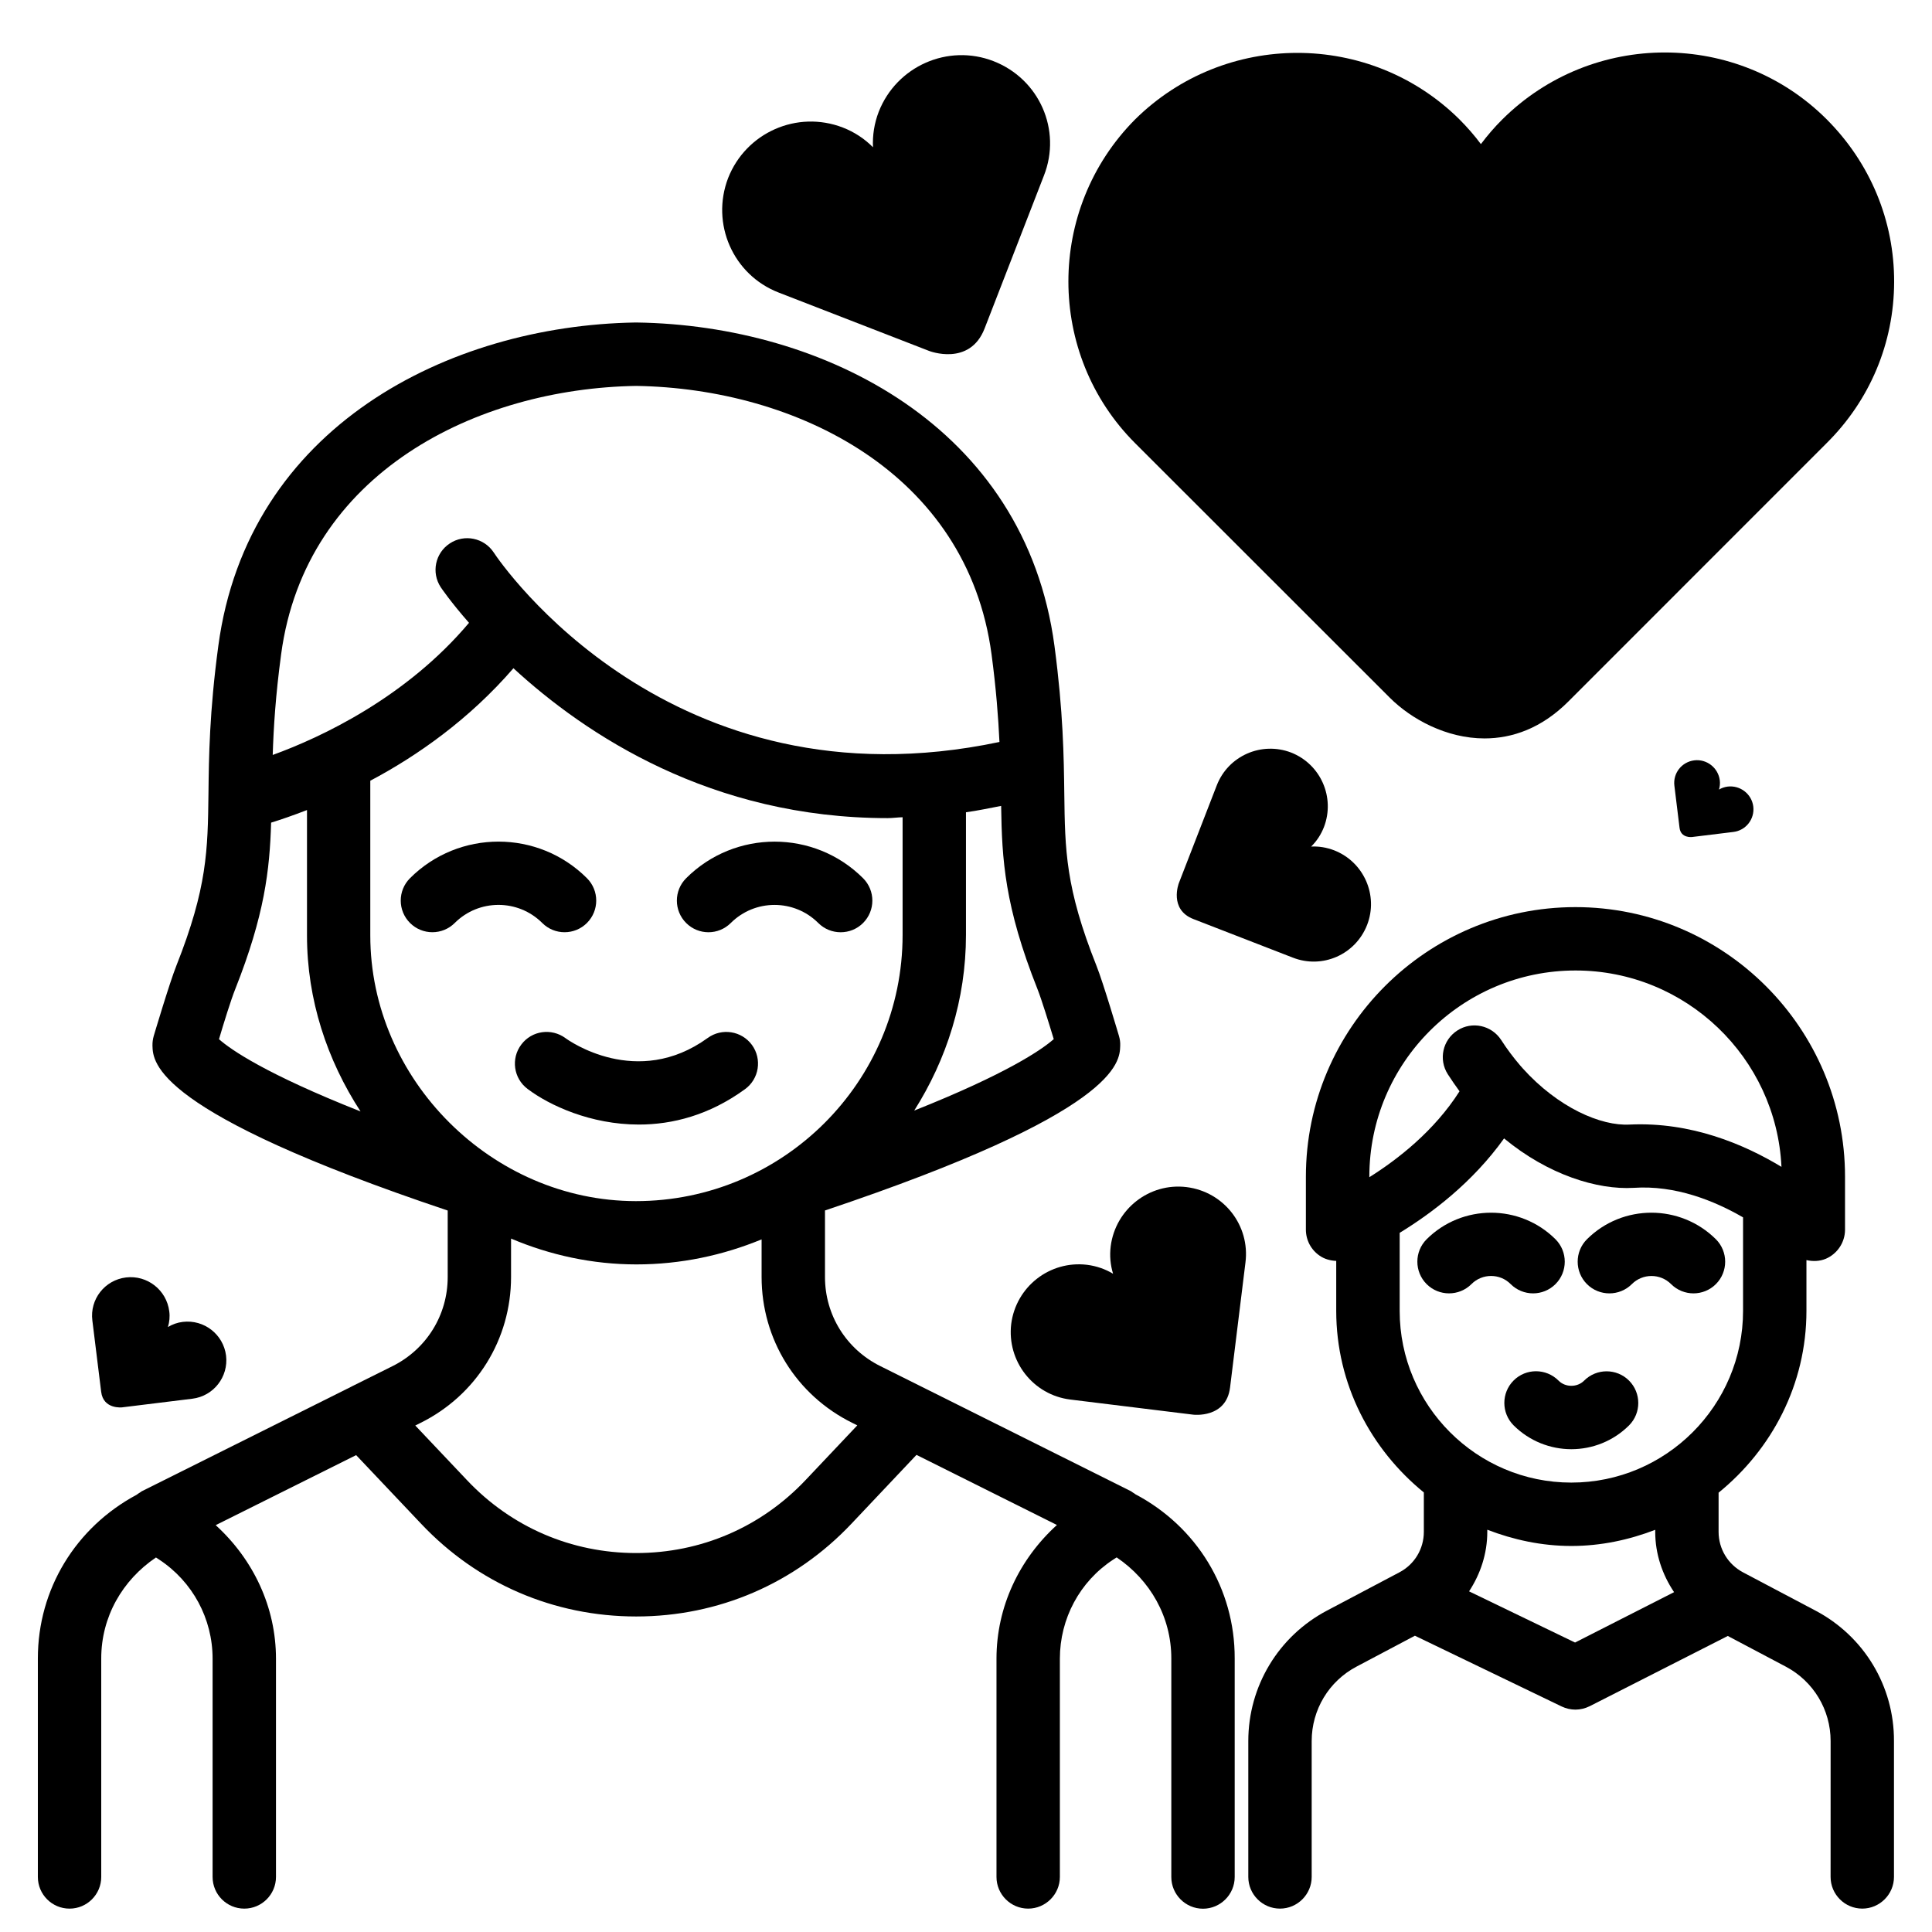
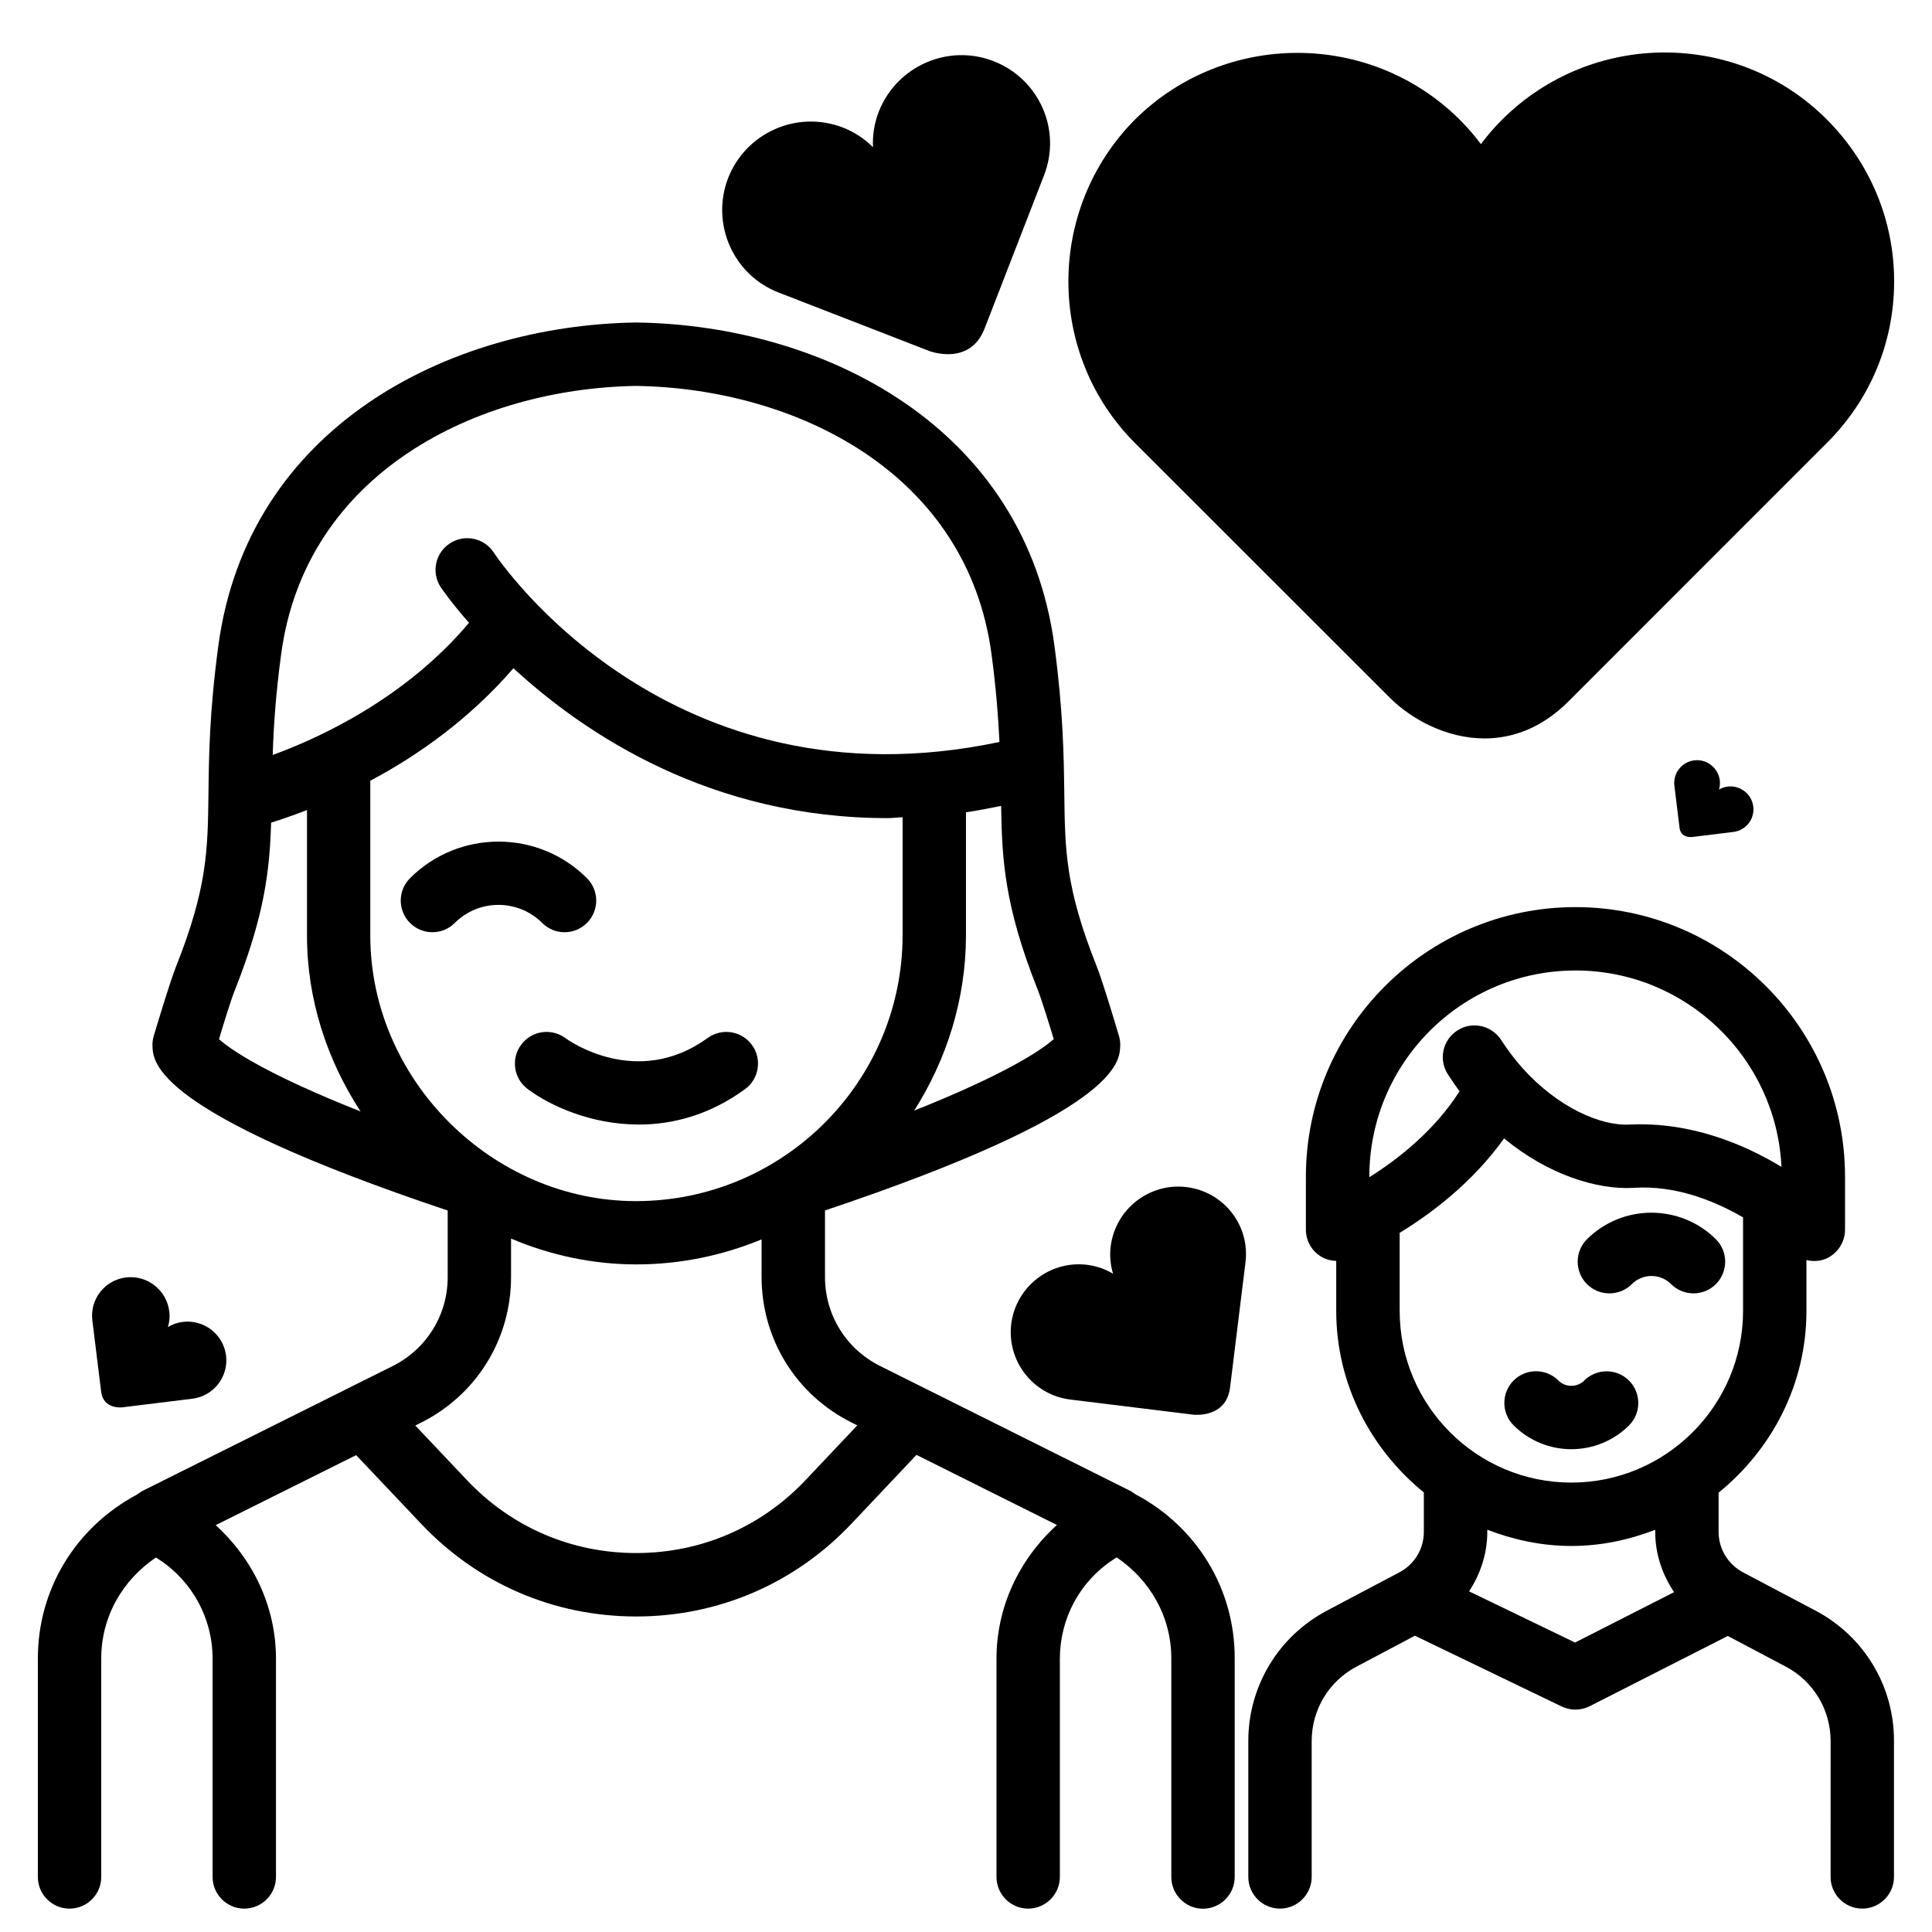
<svg xmlns="http://www.w3.org/2000/svg" fill="#000000" width="800px" height="800px" version="1.1" viewBox="144 144 512 512">
  <g>
    <path d="m512.33 328.92c5.668 5.648 14.969 10.77 25.086 10.77 7.328 0 15.094-2.664 22.211-9.781l68.434-68.457c11.504-11.398 17.863-26.574 17.906-42.719 0.043-16.227-6.32-31.531-17.863-43.098-23.617-23.617-62.137-23.656-85.961 0-2.078 2.059-3.945 4.242-5.688 6.551-1.723-2.309-3.633-4.492-5.688-6.551-23.699-23.488-62.199-23.512-85.984 0.043-23.531 23.723-23.531 62.18 0.02 85.754z" />
    <path d="m444.9 540c-0.211-0.168-0.418-0.316-0.652-0.441-0.188-0.105-0.336-0.273-0.547-0.379l-55.672-27.793-10.727-5.352c-9.047-4.492-14.672-13.539-14.672-23.617v-17.633c77.734-26.07 78.113-39.254 78.238-43.641 0.043-0.902-0.082-1.762-0.336-2.625 0 0-4.156-14.086-5.961-18.598-8.23-20.676-8.332-30.605-8.523-45.656-0.125-9.613-0.273-21.602-2.602-39.086-7.766-58.23-61.211-84.996-110.71-85.711-0.148 0-0.316-0.02-0.441 0-49.414 0.84-102.65 27.625-110.44 85.711-2.356 17.5-2.504 29.488-2.609 39.102-0.188 15.031-0.316 24.961-8.5 45.617-1.805 4.512-6.004 18.641-6.004 18.641-0.25 0.859-0.355 1.723-0.336 2.602 0.125 4.41 0.484 17.59 78.238 43.664v17.633c0 10.078-5.625 19.125-14.652 23.617l-10.707 5.332c-0.125 0.043-0.23 0.125-0.355 0.188l-55.316 27.605c-0.148 0.062-0.25 0.188-0.398 0.273-0.355 0.211-0.691 0.441-1.027 0.691-16.102 8.629-26.156 24.98-26.156 43.348v57.918c0 4.641 3.758 8.398 8.398 8.398s8.398-3.777 8.398-8.398v-57.918c0-10.98 5.582-20.719 14.504-26.742l0.859 0.566c8.859 5.836 14.148 15.66 14.148 26.262v57.832c0 4.641 3.758 8.398 8.398 8.398 4.641 0 8.398-3.777 8.398-8.398v-57.832c0-13.707-6.023-26.324-15.977-35.395l37.219-18.559 17.191 18.16c14.969 15.871 35.227 24.602 57.035 24.602 21.812 0 42.066-8.734 57.055-24.602l17.215-18.223 37.219 18.578c-9.973 9.047-16.016 21.684-16.016 35.434v57.836c0 4.641 3.777 8.398 8.398 8.398 4.617 0 8.398-3.777 8.398-8.398v-57.832c0-10.621 5.269-20.445 14.105-26.238l0.945-0.609c8.902 6.023 14.484 15.766 14.484 26.766v57.938c0 4.641 3.777 8.398 8.398 8.398 4.617 0 8.398-3.777 8.398-8.398v-57.938c0.055-18.477-10.105-34.934-26.309-43.496zm-202.77-148.08v-41.02c12.449-6.59 26.199-16.246 37.934-29.809 19.164 17.633 52.418 39.719 99.188 39.719 1.281 0 2.664-0.211 3.945-0.23v31.195c0 38.898-31.637 70.535-70.703 70.535-38.141-0.027-70.363-32.227-70.363-70.391zm144.15 46.391c8.566-13.52 13.711-29.41 13.711-46.559v-32.496c3.023-0.398 6.191-1.09 9.32-1.68 0.211 14.254 0.902 26.574 9.637 48.555 1.07 2.707 3.043 9.09 4.305 13.246-3.133 2.769-12.367 9.152-36.973 18.934zm-73.66-192.04c42.258 0.672 87.703 22.902 94.148 71.121 1.238 9.301 1.785 16.711 2.098 23.238-87.242 18.391-132.17-47.379-134.05-50.254-2.539-3.82-7.742-4.934-11.629-2.352-3.859 2.539-4.93 7.723-2.391 11.586 0.105 0.168 2.644 3.926 7.496 9.445-16.566 19.672-38.941 30.273-52.02 35.016 0.23-7.305 0.754-15.703 2.227-26.66 6.441-48.219 51.91-70.469 94.125-71.141zm-106.28 159.86c7.789-19.668 9.133-31.594 9.508-44.125 2.582-0.797 5.711-1.867 9.508-3.336v33.25c0 17.023 5.332 33.02 14.191 46.625-25.043-9.91-34.363-16.352-37.512-19.145 1.219-4.16 3.211-10.562 4.305-13.27zm151.12 130.13c-11.797 12.469-27.711 19.312-44.859 19.312-17.152 0-33.062-6.844-44.84-19.312l-13.707-14.484 1.387-0.691c14.801-7.348 23.992-22.148 23.992-38.668v-10.18c10.309 4.367 21.539 6.844 33.23 6.844 11.754 0 22.922-2.414 33.168-6.633v9.949c0 16.52 9.195 31.34 24.016 38.668l1.344 0.672z" />
    <path d="m341.41 432.66c3.758-2.707 4.598-7.977 1.867-11.734-2.731-3.738-7.977-4.578-11.734-1.848-18.746 13.562-36.863 0.652-37.68 0.043-3.715-2.731-8.941-2.016-11.715 1.699-2.793 3.695-2.059 8.965 1.66 11.754 5.773 4.367 16.73 9.445 29.492 9.445 8.859 0 18.621-2.453 28.109-9.359z" />
-     <path d="m337.67 388.6c6.402-6.383 16.773-6.383 23.176 0 1.637 1.637 3.777 2.457 5.941 2.457 2.164 0 4.305-0.82 5.941-2.457 3.273-3.273 3.273-8.586 0-11.859-12.93-12.93-33.965-12.93-46.895 0-3.273 3.273-3.273 8.586 0 11.859 3.273 3.273 8.562 3.273 11.836 0z" />
    <path d="m293.61 391.05c2.164 0 4.305-0.82 5.941-2.457 3.273-3.273 3.273-8.586 0-11.859-12.93-12.93-33.965-12.93-46.895 0-3.273 3.273-3.273 8.586 0 11.859 3.273 3.273 8.586 3.273 11.859 0 6.402-6.383 16.773-6.383 23.176 0 1.637 1.641 3.777 2.457 5.918 2.457z" />
    <path d="m625.12 570.83-19.23-10.16c-3.969-2.121-6.445-6.215-6.445-10.707v-10.391c14.086-11.441 23.281-28.676 23.281-48.176v-13.457c1.699 0.379 3.484 0.336 5.144-0.355 3.066-1.324 5.082-4.367 5.082-7.703v-14.047c0-39.383-32.055-71.438-71.438-71.438-39.383 0-71.438 32.055-71.438 71.438v14.023c0 2.793 1.363 5.375 3.695 6.949 1.281 0.883 2.812 1.281 4.344 1.344v13.227c0 19.48 9.172 36.695 23.219 48.137v10.434c0 4.512-2.457 8.605-6.422 10.707l-19.23 10.16c-12.867 6.781-20.867 20.047-20.867 34.574v36.016c0 4.641 3.777 8.398 8.398 8.398 4.617 0 8.398-3.777 8.398-8.398v-36c0-8.312 4.555-15.871 11.883-19.734l15.473-8.188 38.879 18.746c1.156 0.547 2.394 0.84 3.652 0.84 1.301 0 2.602-0.316 3.82-0.922l36.566-18.598 15.367 8.125c7.348 3.883 11.883 11.441 11.883 19.734l-0.008 35.996c0 4.641 3.777 8.398 8.398 8.398 4.617 0 8.398-3.777 8.398-8.398v-36c0.062-14.547-7.938-27.793-20.805-34.574zm-118.23-115c0-30.145 24.496-54.641 54.641-54.641 29.262 0 53.215 23.113 54.578 52.039-9.973-6.023-23.953-11.945-40.18-11.211-7.66 0.461-19.039-4.512-28.383-14.883-0.211-0.25-0.418-0.484-0.629-0.715-1.785-2.078-3.504-4.344-5.082-6.801-2.539-3.926-7.746-5.039-11.609-2.539-3.926 2.519-5.039 7.703-2.539 11.609 1.008 1.574 2.059 3.066 3.106 4.512-6.676 10.496-16.352 18.031-23.91 22.777zm8.039 35.562v-20.676c8.461-5.184 19.293-13.309 27.668-25.023 11.691 9.656 24.707 13.664 34.344 13.098 11.043-0.754 21.348 3.402 28.988 7.828v24.77c0 25.086-20.426 45.512-45.512 45.512-25.082 0.004-45.488-20.422-45.488-45.508zm46.477 87.895-28.086-13.562c3.023-4.617 4.828-10.012 4.828-15.785v-0.547c6.926 2.664 14.402 4.305 22.273 4.305 7.852 0 15.305-1.617 22.23-4.281v0.523c0 5.856 1.867 11.336 4.996 15.996z" />
    <path d="m545.12 509.85c-3.273 3.273-3.273 8.605 0 11.883 4.219 4.199 9.762 6.32 15.305 6.32 5.539-0.004 11.062-2.106 15.281-6.301 3.273-3.273 3.273-8.605 0-11.883-3.273-3.273-8.605-3.273-11.883 0-1.805 1.848-4.996 1.848-6.801 0-3.297-3.297-8.629-3.297-11.902-0.02z" />
    <path d="m576.46 484.3c2.856-2.856 7.516-2.875 10.391 0 1.637 1.637 3.801 2.457 5.941 2.457 2.141 0 4.305-0.82 5.941-2.457 3.273-3.273 3.273-8.605 0-11.883-9.426-9.363-24.73-9.406-34.176 0-3.273 3.273-3.273 8.605 0 11.883 3.273 3.277 8.629 3.277 11.902 0z" />
-     <path d="m544.34 484.3c1.637 1.637 3.801 2.457 5.941 2.457s4.305-0.82 5.941-2.457c3.273-3.273 3.273-8.605 0-11.883-9.426-9.383-24.73-9.383-34.152 0-3.273 3.273-3.273 8.605 0 11.883 3.273 3.273 8.605 3.273 11.883 0 2.852-2.875 7.555-2.875 10.387 0z" />
    <path d="m350.33 221.52 39.926 15.492s10.746 4.176 14.672-5.961l15.723-40.516c4.746-12.07-1.219-25.609-13.371-30.332-12.051-4.68-25.652 1.324-30.398 13.395-1.195 3.086-1.68 6.277-1.531 9.426-2.227-2.246-4.914-4.031-7.996-5.227-12.113-4.664-25.652 1.32-30.395 13.391-4.641 12.113 1.32 25.652 13.371 30.332z" />
-     <path d="m486.15 343.43c-7.852-3-16.648 0.859-19.691 8.691l-10.055 25.926s-2.707 6.992 3.906 9.531l26.305 10.203c7.828 3.066 16.625-0.797 19.691-8.691 3.023-7.809-0.859-16.648-8.711-19.734-2.016-0.777-4.094-1.113-6.129-1.008 1.469-1.426 2.625-3.191 3.402-5.184 2.996-7.856-0.867-16.648-8.719-19.734z" />
    <path d="m458.42 458.59c-9.824-1.195-18.809 5.816-20.07 15.68-0.316 2.519-0.082 4.977 0.629 7.285-2.078-1.238-4.41-2.059-6.926-2.371-9.867-1.176-18.809 5.816-20.07 15.68-1.176 9.867 5.816 18.809 15.641 20.027l32.578 4.008s8.773 1.09 9.781-7.223l4.074-33.062c1.262-9.863-5.727-18.805-15.637-20.023z" />
    <path d="m176.39 516.96 18.598-2.289c5.606-0.691 9.594-5.793 8.922-11.418-0.715-5.625-5.816-9.613-11.461-8.941-1.426 0.168-2.769 0.652-3.945 1.363 0.398-1.324 0.547-2.731 0.355-4.156-0.715-5.668-5.856-9.656-11.461-8.984-5.648 0.691-9.637 5.793-8.922 11.418l2.332 18.871c0.566 4.746 5.582 4.137 5.582 4.137z" />
    <path d="m593 345.5c-3.336 0.418-5.688 3.422-5.269 6.738l1.363 11.125c0.336 2.832 3.297 2.457 3.297 2.457l10.98-1.344c3.316-0.398 5.668-3.422 5.269-6.738-0.418-3.316-3.441-5.668-6.758-5.289-0.84 0.105-1.637 0.379-2.332 0.797 0.23-0.777 0.316-1.617 0.211-2.457-0.422-3.316-3.445-5.688-6.762-5.289z" />
  </g>
</svg>